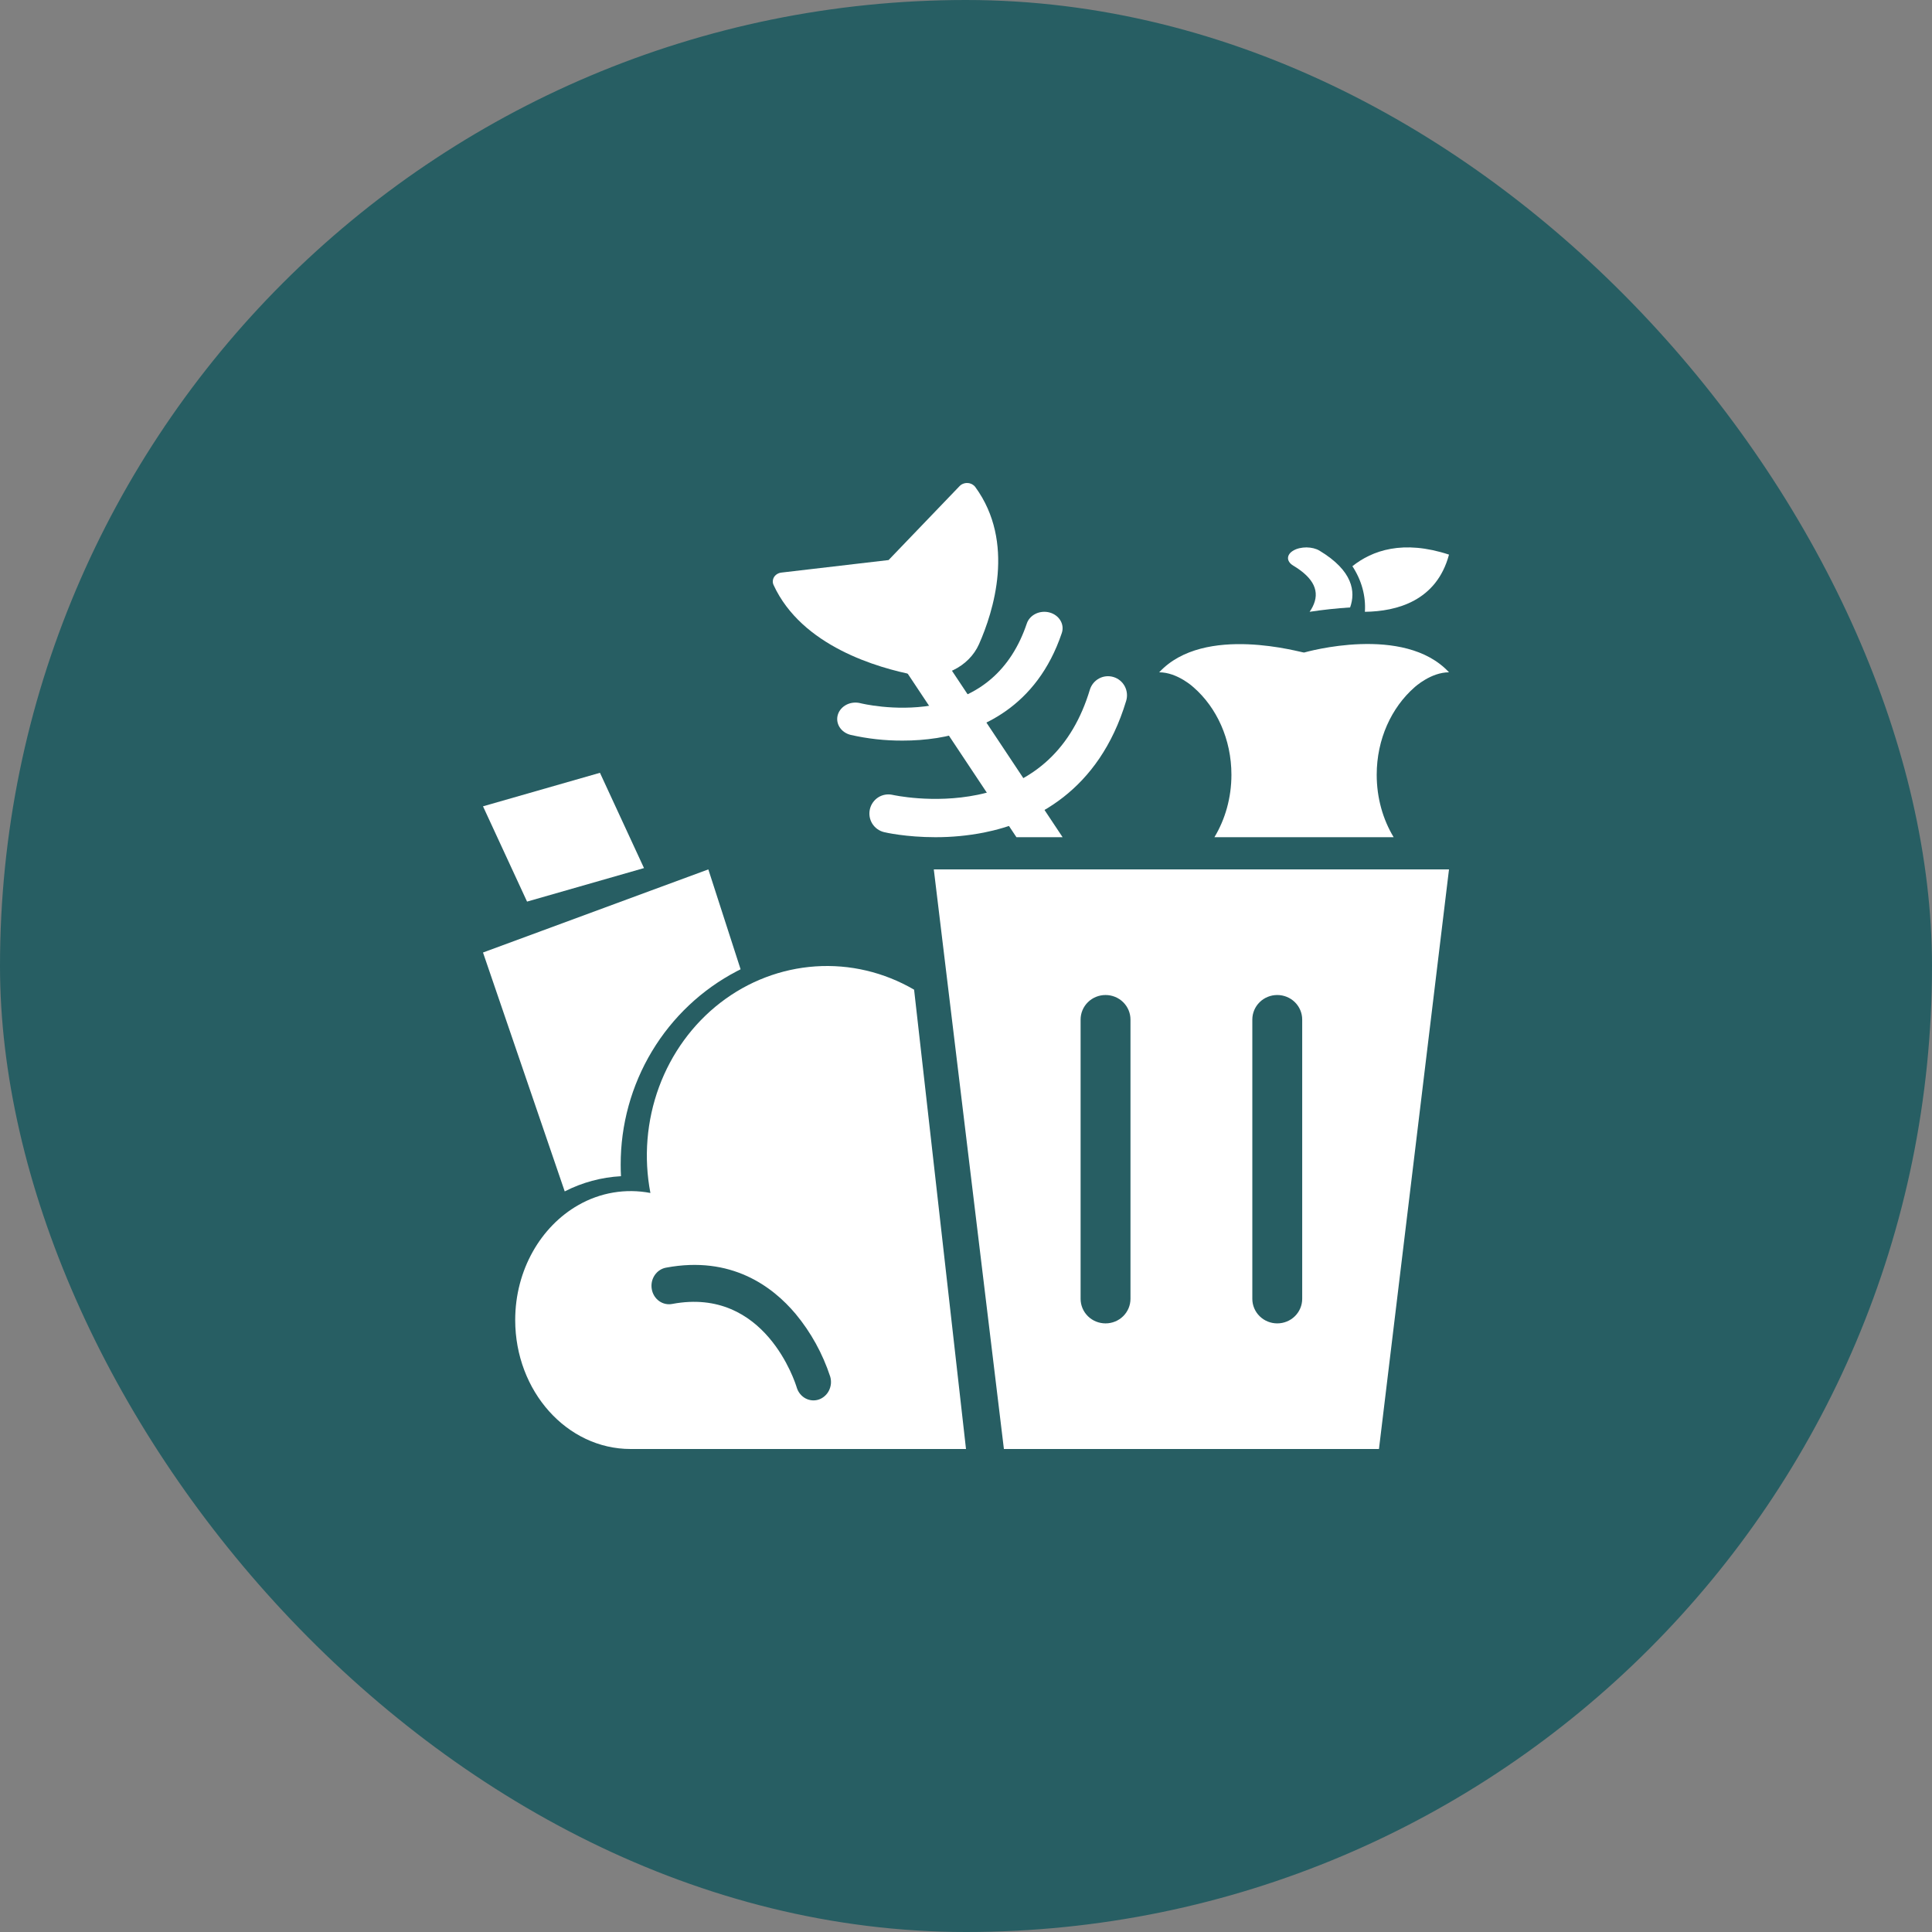
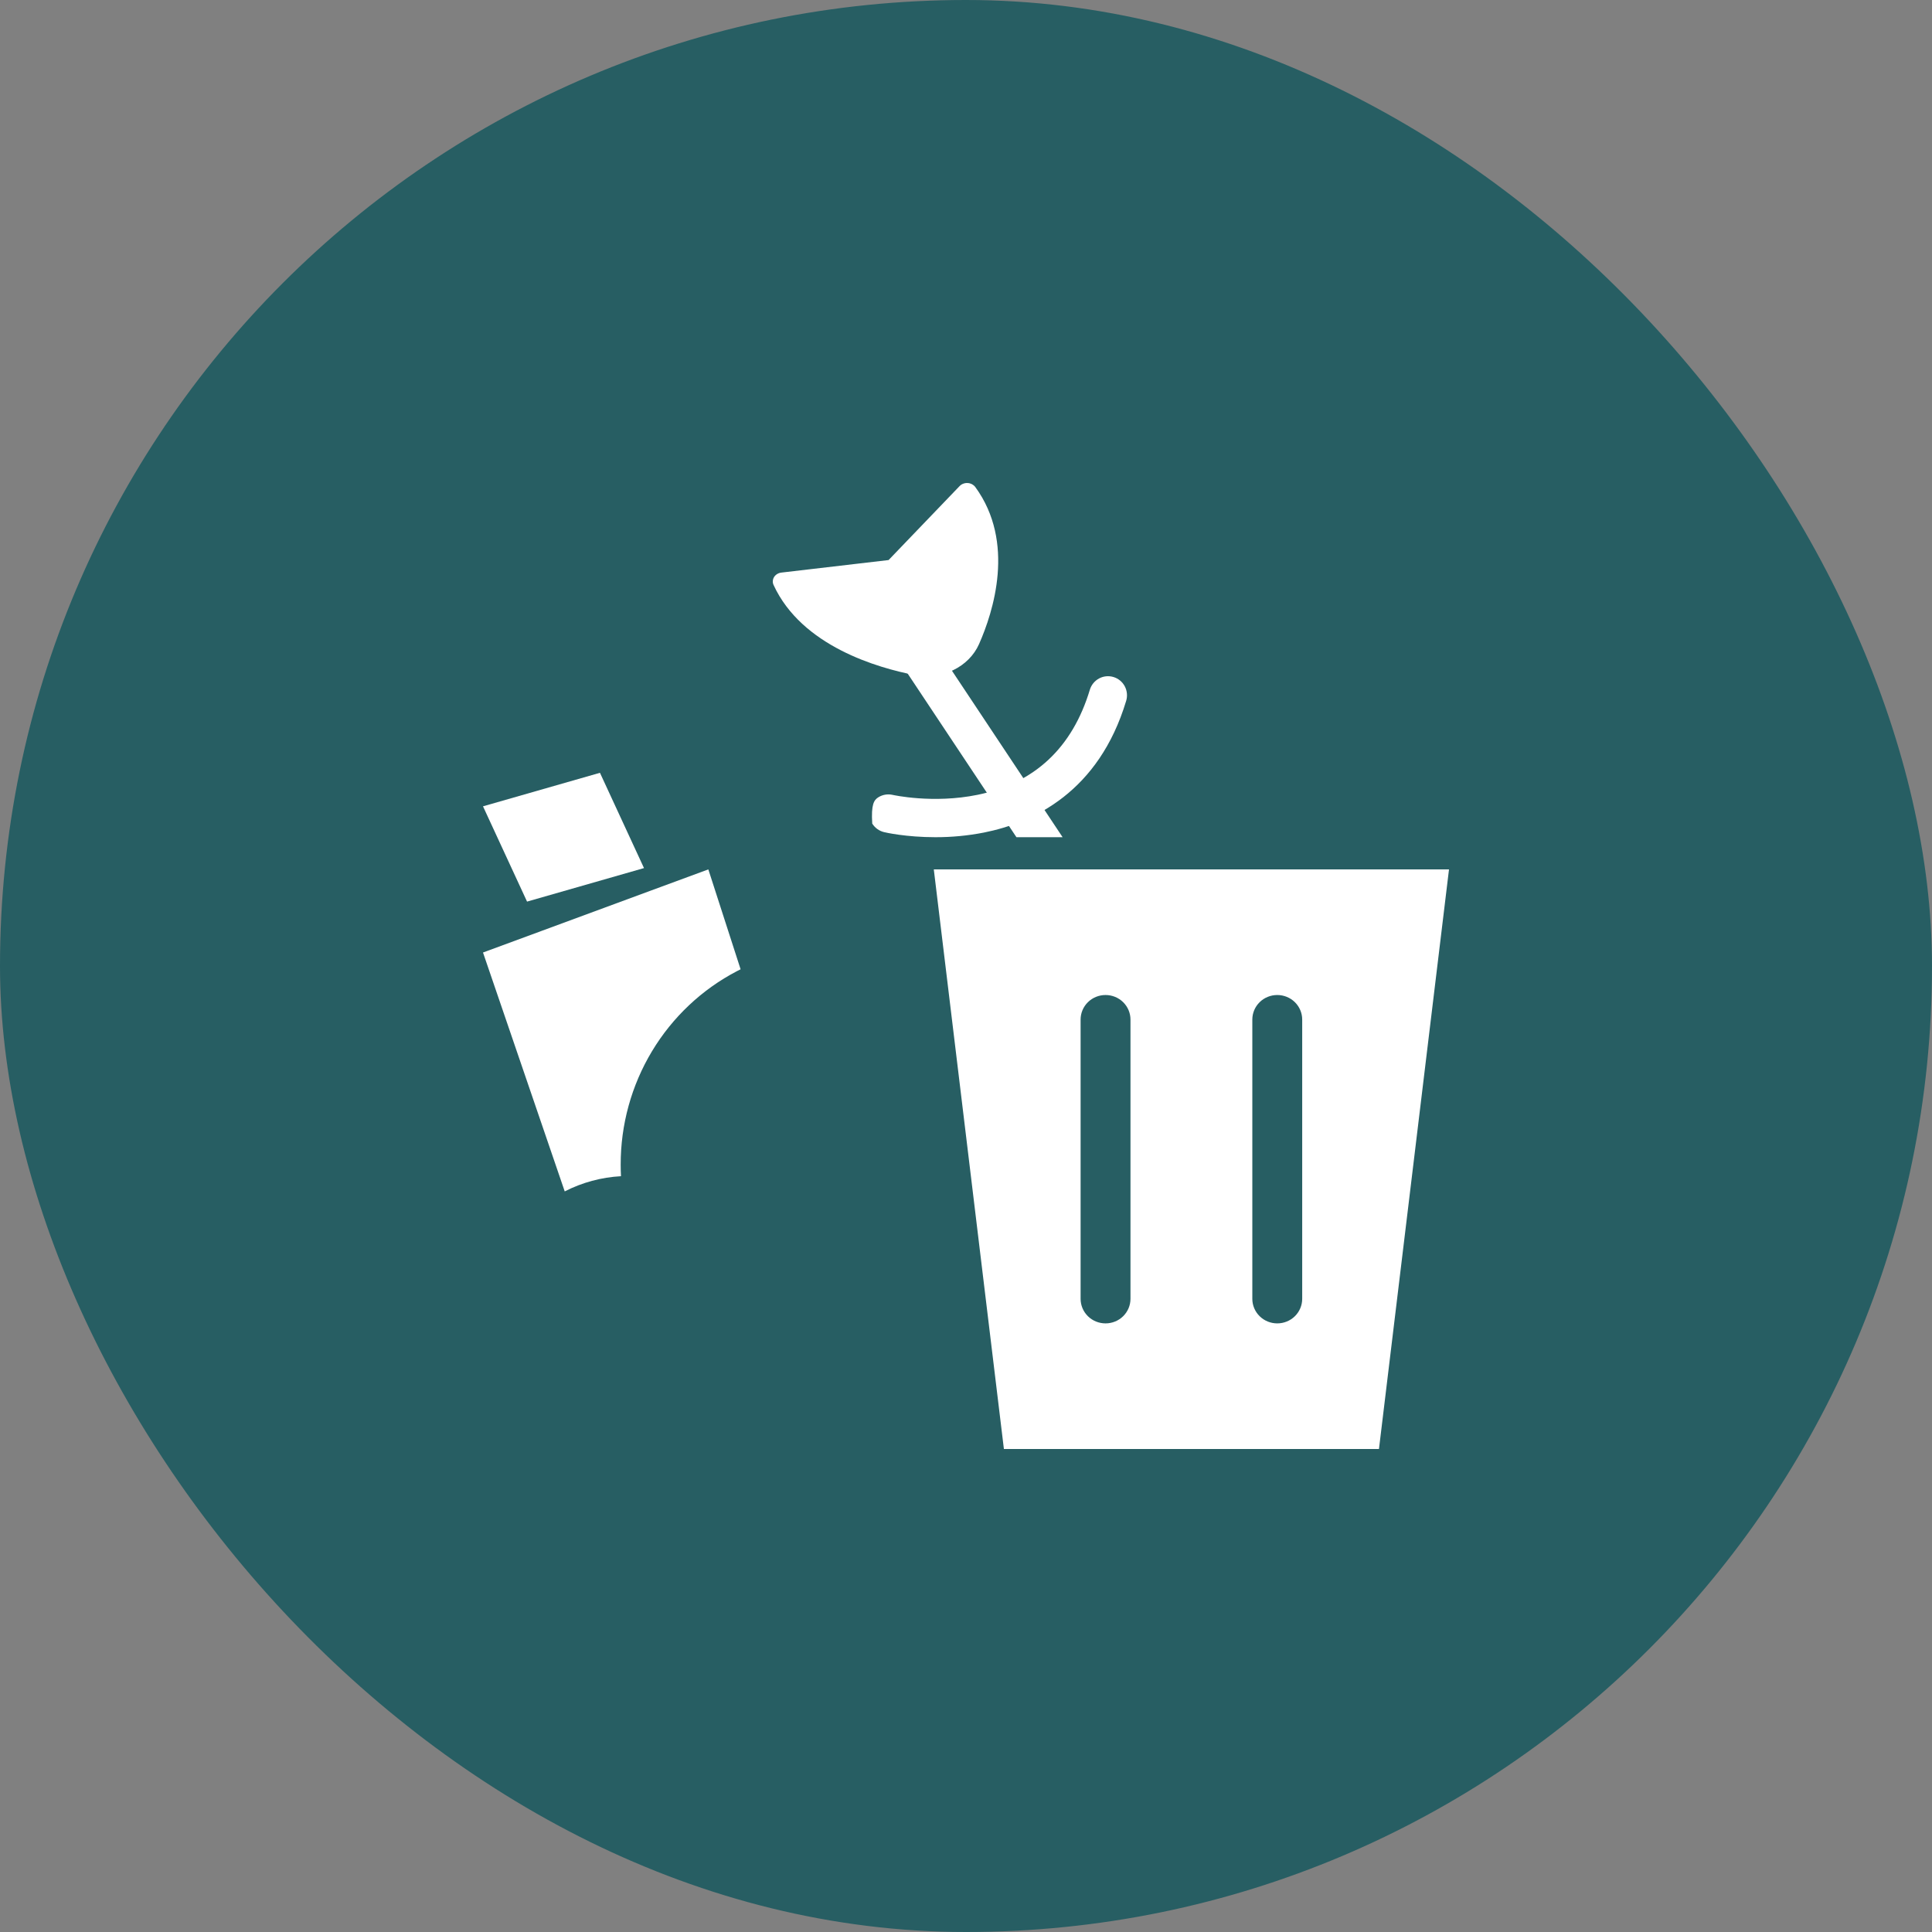
<svg xmlns="http://www.w3.org/2000/svg" width="60" height="60" viewBox="0 0 60 60" fill="none">
  <rect x="0" y="0" width="60" height="60" fill="#808080" stroke="none" />
  <rect width="60" height="60" rx="30" fill="#275E63" />
  <g clip-path="url(#clip0_104_5794)">
    <path d="M29 27L31.177 45H42.825L45 27H29ZM35.108 40.337C35.108 40.539 35.026 40.733 34.881 40.876C34.736 41.019 34.539 41.099 34.334 41.099C34.128 41.099 33.931 41.019 33.786 40.876C33.641 40.733 33.559 40.539 33.559 40.337V31.663C33.559 31.461 33.641 31.267 33.786 31.124C33.931 30.981 34.128 30.901 34.334 30.901C34.539 30.901 34.736 30.981 34.881 31.124C35.026 31.267 35.108 31.461 35.108 31.663V40.337ZM40.441 40.337C40.441 40.539 40.359 40.733 40.214 40.876C40.069 41.019 39.872 41.099 39.666 41.099C39.461 41.099 39.264 41.019 39.119 40.876C38.974 40.733 38.892 40.539 38.892 40.337V31.663C38.892 31.461 38.974 31.267 39.119 31.124C39.264 30.981 39.461 30.901 39.666 30.901C39.872 30.901 40.069 30.981 40.214 31.124C40.359 31.267 40.441 31.461 40.441 31.663V40.337Z" fill="white" />
    <path d="M16.368 28L20 26.959V26.959L18.632 24L15 25.041L16.368 28Z" fill="white" />
    <path d="M23 30.102C22.962 30.12 22.926 30.14 22.89 30.158C21.799 30.726 20.885 31.588 20.247 32.649C19.609 33.711 19.273 34.93 19.276 36.173C19.276 36.291 19.279 36.41 19.285 36.528C18.677 36.561 18.082 36.721 17.538 37L15 29.581L16.796 28.919L20.202 27.662L21.998 27L23 30.102Z" fill="white" />
-     <path d="M28.388 30.735C27.454 30.191 26.391 29.94 25.326 30.012C24.26 30.084 23.236 30.474 22.375 31.138C21.514 31.802 20.852 32.712 20.466 33.759C20.081 34.807 19.988 35.948 20.199 37.049C19.433 36.902 18.643 37.034 17.959 37.426C16.798 38.088 16 39.438 16 40.996C16.002 43.206 17.606 45 19.584 45H30L28.388 30.735ZM25.424 43.465C25.286 43.51 25.137 43.495 25.01 43.425C24.882 43.354 24.786 43.234 24.743 43.089C24.703 42.955 23.764 39.956 20.882 40.494C20.811 40.509 20.738 40.508 20.667 40.493C20.596 40.478 20.529 40.448 20.469 40.405C20.41 40.362 20.358 40.307 20.319 40.243C20.28 40.179 20.253 40.108 20.241 40.033C20.228 39.958 20.23 39.881 20.245 39.807C20.261 39.733 20.291 39.663 20.333 39.601C20.375 39.539 20.428 39.486 20.49 39.446C20.551 39.406 20.619 39.379 20.691 39.367C22.701 38.992 23.986 39.943 24.711 40.807C25.183 41.376 25.547 42.035 25.782 42.749C25.804 42.82 25.811 42.896 25.805 42.971C25.798 43.046 25.777 43.118 25.744 43.185C25.711 43.251 25.665 43.31 25.61 43.358C25.555 43.406 25.492 43.443 25.424 43.465Z" fill="white" />
    <path d="M31.566 26H33L29.196 20.277C29.12 20.157 28.987 20.066 28.827 20.025C28.668 19.983 28.494 19.994 28.345 20.056C28.195 20.117 28.082 20.224 28.031 20.352C27.979 20.481 27.993 20.62 28.07 20.741L31.566 26Z" fill="white" />
-     <path d="M29.049 26C28.139 26 27.493 25.853 27.453 25.842C27.302 25.805 27.171 25.71 27.088 25.577C27.006 25.444 26.98 25.284 27.015 25.131C27.05 24.978 27.144 24.846 27.275 24.762C27.407 24.679 27.566 24.651 27.718 24.685C27.731 24.688 28.98 24.967 30.363 24.683C32.132 24.319 33.303 23.222 33.846 21.421C33.892 21.27 33.995 21.144 34.133 21.07C34.27 20.996 34.432 20.98 34.582 21.026C34.731 21.071 34.857 21.175 34.931 21.314C35.004 21.453 35.02 21.616 34.974 21.766C34.124 24.59 32.102 25.548 30.556 25.856C30.06 25.953 29.555 26.001 29.049 26Z" fill="white" />
-     <path d="M28.031 23C27.485 23.003 26.94 22.942 26.411 22.821C26.266 22.784 26.144 22.696 26.071 22.578C25.998 22.459 25.98 22.319 26.022 22.189C26.064 22.059 26.161 21.949 26.292 21.883C26.424 21.817 26.579 21.802 26.724 21.839C26.734 21.842 27.775 22.1 28.933 21.907C30.408 21.662 31.403 20.805 31.889 19.362C31.933 19.232 32.032 19.124 32.165 19.06C32.298 18.996 32.454 18.983 32.598 19.022C32.742 19.062 32.862 19.151 32.933 19.271C33.004 19.39 33.019 19.53 32.975 19.66C32.197 21.968 30.436 22.706 29.095 22.92C28.744 22.974 28.387 23.001 28.031 23Z" fill="white" />
+     <path d="M29.049 26C28.139 26 27.493 25.853 27.453 25.842C27.302 25.805 27.171 25.71 27.088 25.577C27.05 24.978 27.144 24.846 27.275 24.762C27.407 24.679 27.566 24.651 27.718 24.685C27.731 24.688 28.98 24.967 30.363 24.683C32.132 24.319 33.303 23.222 33.846 21.421C33.892 21.27 33.995 21.144 34.133 21.07C34.27 20.996 34.432 20.98 34.582 21.026C34.731 21.071 34.857 21.175 34.931 21.314C35.004 21.453 35.02 21.616 34.974 21.766C34.124 24.59 32.102 25.548 30.556 25.856C30.06 25.953 29.555 26.001 29.049 26Z" fill="white" />
    <path d="M30.405 20.003C30.847 19.004 31.543 16.842 30.288 15.124C30.261 15.088 30.226 15.059 30.186 15.037C30.145 15.016 30.099 15.003 30.052 15.001C30.005 14.998 29.958 15.005 29.914 15.022C29.87 15.038 29.832 15.064 29.801 15.096L27.596 17.393L24.268 17.782C24.221 17.787 24.177 17.802 24.137 17.826C24.098 17.849 24.065 17.881 24.041 17.918C24.018 17.955 24.004 17.997 24.001 18.039C23.997 18.082 24.005 18.125 24.023 18.165C24.898 20.069 27.263 20.745 28.422 20.967C28.824 21.043 29.243 20.988 29.605 20.811C29.968 20.636 30.251 20.35 30.405 20.003Z" fill="white" />
-     <path d="M42 17.584C42.286 18.021 42.42 18.509 42.388 19C43.375 18.988 44.615 18.666 45 17.224C43.571 16.754 42.613 17.095 42 17.584Z" fill="white" />
-     <path d="M40.762 18.849C40.736 18.9 40.706 18.951 40.671 19C41.084 18.937 41.505 18.892 41.929 18.864C42.103 18.377 42.02 17.727 40.976 17.1C40.924 17.069 40.862 17.044 40.793 17.027C40.724 17.01 40.651 17.001 40.576 17C40.501 17 40.427 17.008 40.358 17.024C40.288 17.04 40.225 17.064 40.172 17.095C40.118 17.125 40.075 17.161 40.046 17.201C40.017 17.242 40.001 17.285 40 17.328C39.999 17.372 40.013 17.415 40.041 17.456C40.068 17.497 40.109 17.533 40.162 17.565C40.808 17.953 41.005 18.373 40.762 18.849Z" fill="white" />
-     <path d="M37.07 21.348C37.783 21.972 38.243 22.955 38.243 24.061C38.243 24.781 38.047 25.449 37.715 26H43.281C42.948 25.449 42.755 24.781 42.755 24.061C42.755 22.955 43.215 21.972 43.927 21.347C43.948 21.328 44.44 20.879 45 20.879C43.608 19.378 40.552 20.251 40.5 20.265C40.448 20.28 37.404 19.363 36 20.879C36.57 20.879 37.07 21.348 37.07 21.348Z" fill="white" />
  </g>
  <defs>
    <clipPath id="clip0_104_5794">
      <rect width="30" height="30" fill="white" transform="translate(15 15)" />
    </clipPath>
  </defs>
</svg>